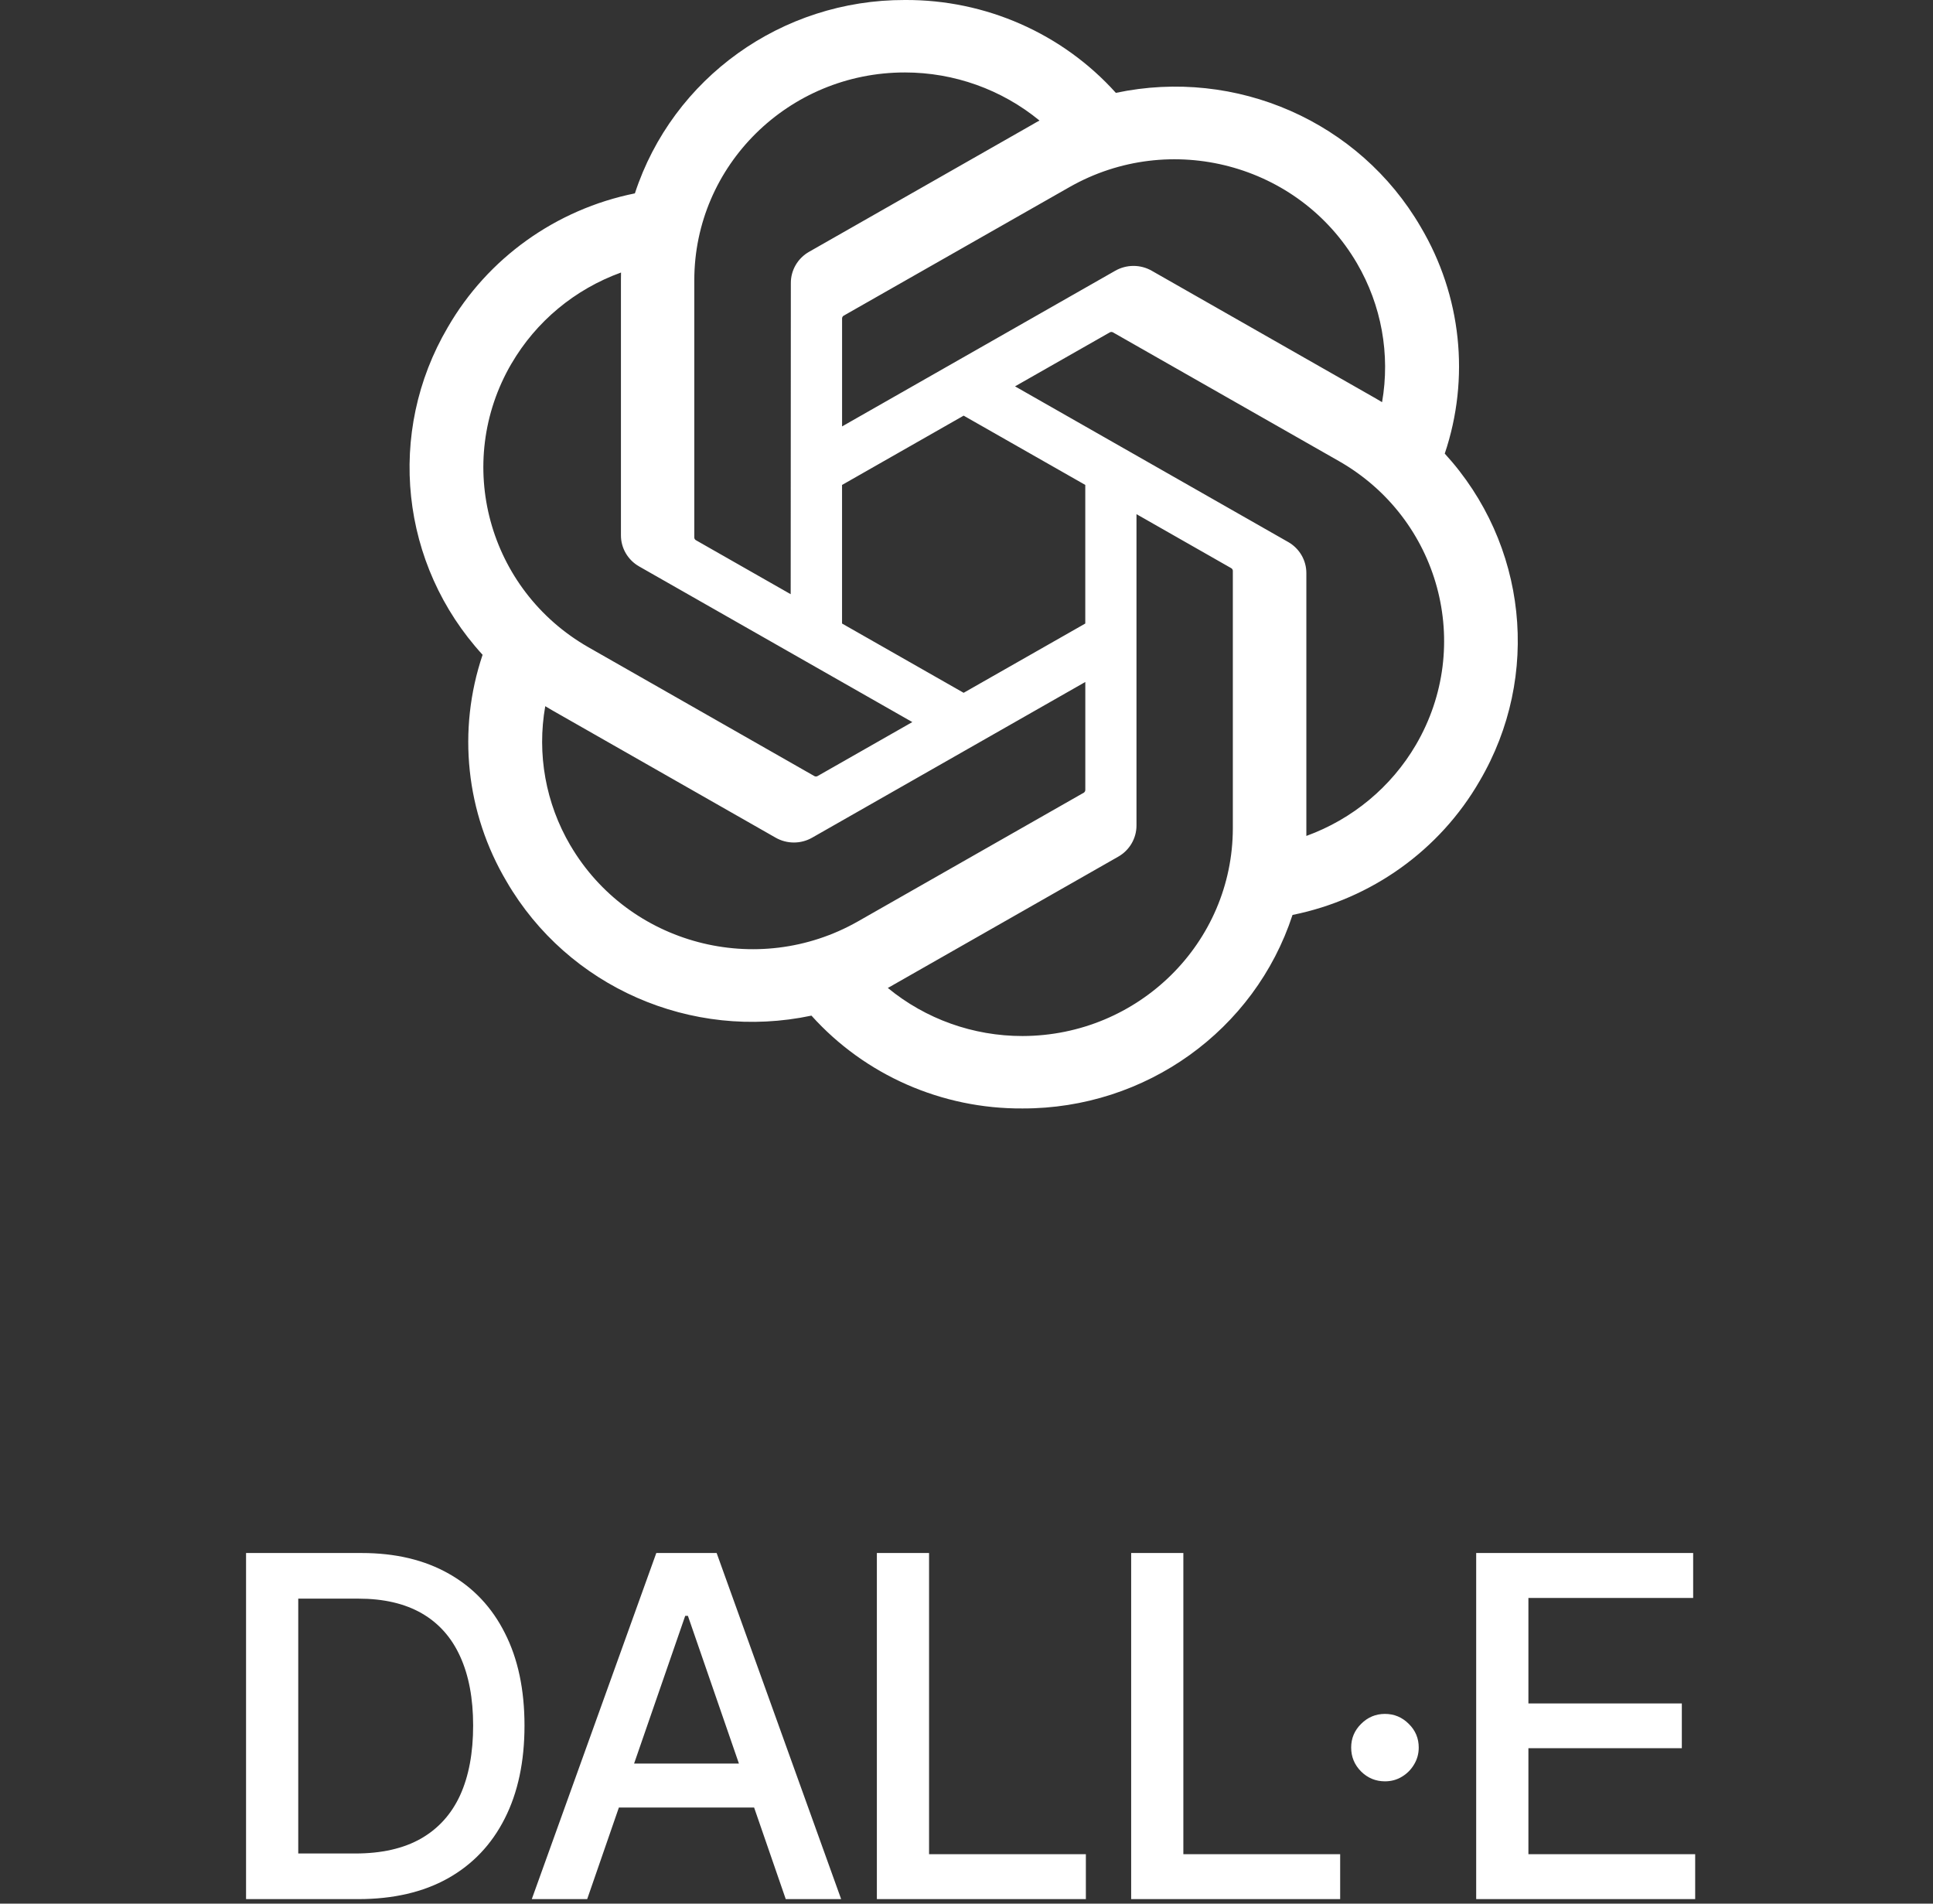
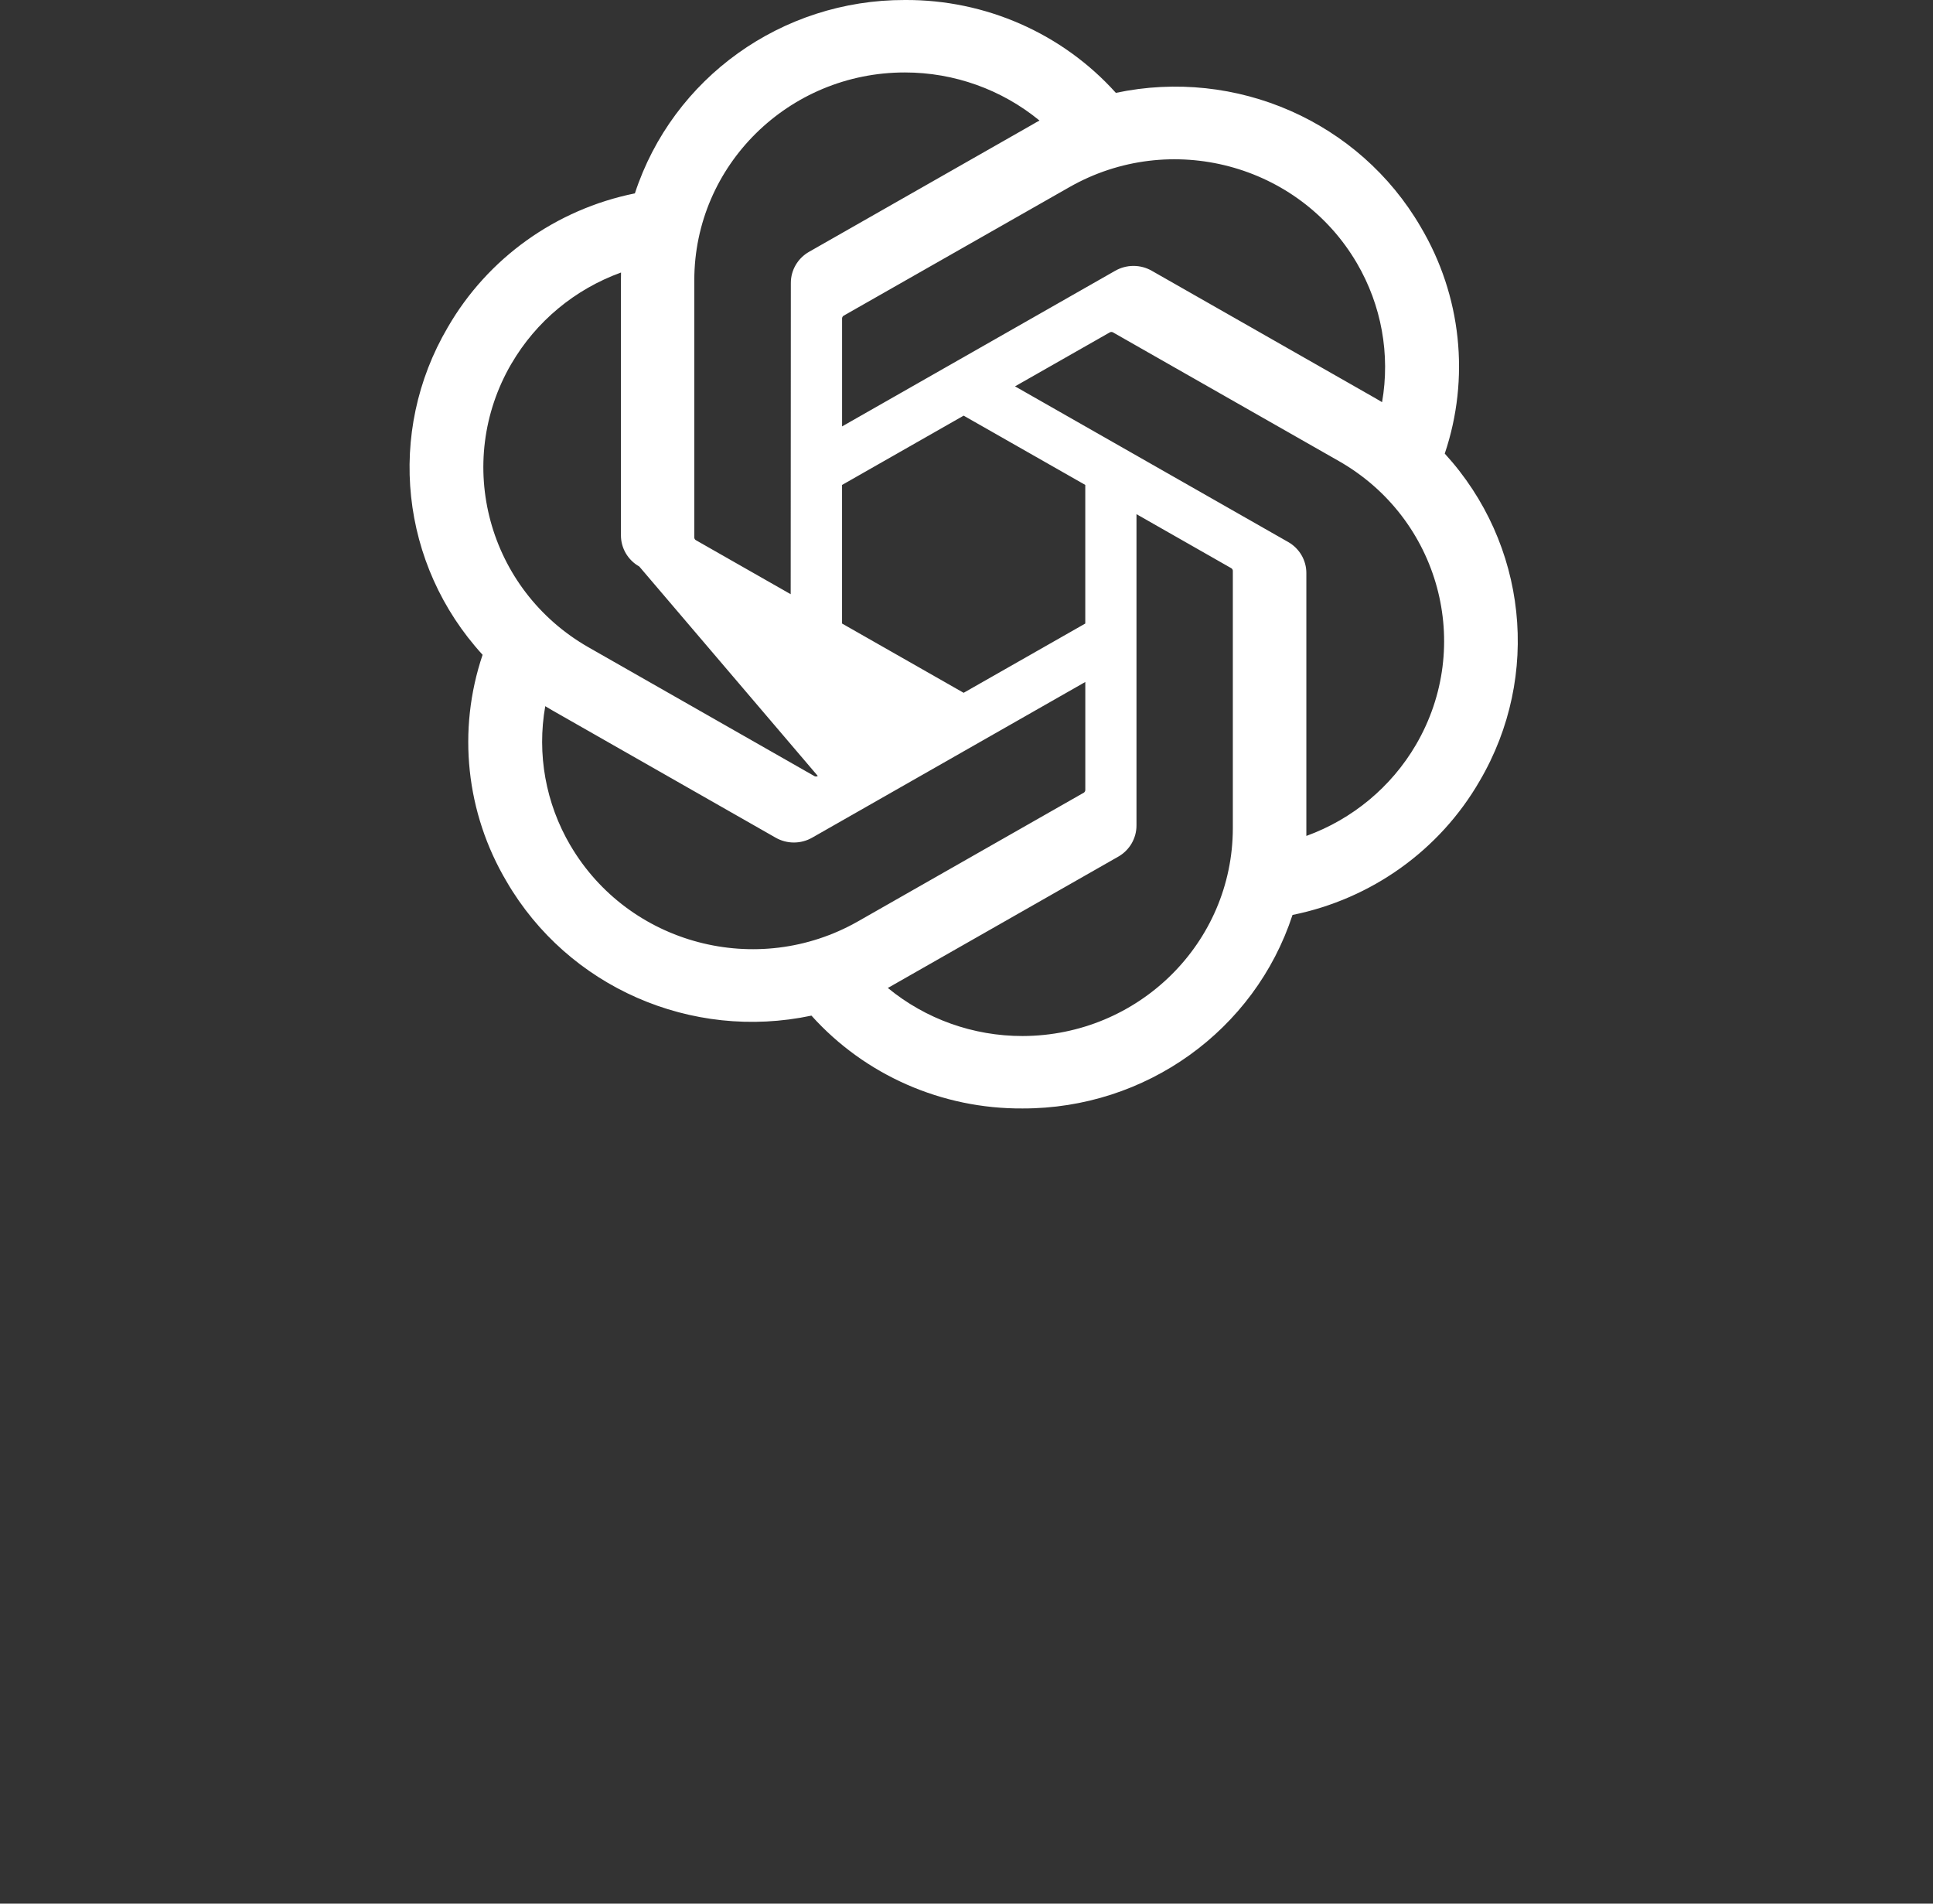
<svg xmlns="http://www.w3.org/2000/svg" width="65" height="64" viewBox="0 0 65 64" fill="none">
  <rect x="0" y="0" width="65" height="64" fill="#333333" stroke="none" />
-   <path d="M48.581 15.253C49.437 12.715 49.142 9.935 47.772 7.627C45.712 4.087 41.569 2.265 37.523 3.122C35.723 1.122 33.137 -0.016 30.426 0C26.291 -0.009 22.622 2.618 21.349 6.501C18.692 7.038 16.399 8.679 15.057 11.004C12.981 14.535 13.455 18.986 16.228 22.014C15.371 24.552 15.666 27.332 17.037 29.64C19.097 33.18 23.24 35.002 27.286 34.145C29.084 36.145 31.672 37.283 34.383 37.266C38.52 37.276 42.191 34.647 43.463 30.76C46.12 30.223 48.413 28.582 49.755 26.257C51.829 22.726 51.354 18.278 48.582 15.25L48.581 15.253ZM34.385 34.831C32.729 34.833 31.125 34.261 29.854 33.214C29.912 33.184 30.012 33.129 30.077 33.089L37.597 28.804C37.982 28.588 38.218 28.184 38.216 27.747V17.286L41.394 19.097C41.428 19.113 41.451 19.146 41.456 19.183V27.846C41.451 31.699 38.289 34.822 34.385 34.831ZM19.179 28.422C18.349 27.008 18.05 25.351 18.335 23.742C18.39 23.775 18.488 23.834 18.558 23.874L26.078 28.16C26.46 28.38 26.932 28.38 27.314 28.16L36.495 22.928V26.55C36.497 26.588 36.48 26.624 36.45 26.647L28.848 30.978C25.462 32.902 21.138 31.758 19.18 28.422H19.179ZM17.2 12.224C18.026 10.807 19.33 9.724 20.883 9.162C20.883 9.226 20.88 9.339 20.88 9.418V17.991C20.877 18.426 21.113 18.83 21.497 19.046L30.678 24.276L27.499 26.087C27.468 26.108 27.427 26.111 27.392 26.096L19.789 21.762C16.41 19.831 15.251 15.565 17.198 12.225L17.2 12.224ZM43.313 18.22L34.132 12.989L37.311 11.179C37.343 11.158 37.383 11.155 37.418 11.17L45.021 15.501C48.406 17.43 49.566 21.703 47.611 25.043C46.783 26.457 45.48 27.54 43.928 28.104V19.275C43.932 18.84 43.697 18.437 43.314 18.22H43.313ZM46.476 13.522C46.421 13.488 46.323 13.43 46.253 13.39L38.733 9.105C38.352 8.885 37.88 8.885 37.497 9.105L28.316 14.336V10.714C28.314 10.677 28.331 10.641 28.361 10.618L35.963 6.29C39.349 4.363 43.678 5.51 45.63 8.852C46.455 10.264 46.754 11.916 46.474 13.522H46.476ZM26.588 19.977L23.409 18.166C23.375 18.15 23.352 18.118 23.347 18.08V9.417C23.35 5.56 26.521 2.434 30.43 2.436C32.083 2.436 33.684 3.009 34.955 4.053C34.897 4.083 34.798 4.138 34.732 4.178L27.211 8.463C26.827 8.679 26.591 9.082 26.593 9.518L26.588 19.975V19.977ZM28.315 16.304L32.404 13.974L36.494 16.303V20.963L32.404 23.292L28.315 20.963V16.304Z" fill="white" />
-   <path d="M12.041 63.848H8.274V52.212H12.16C13.3 52.212 14.279 52.445 15.098 52.911C15.916 53.373 16.543 54.038 16.978 54.905C17.418 55.769 17.637 56.805 17.637 58.013C17.637 59.225 17.416 60.267 16.973 61.138C16.533 62.009 15.897 62.68 15.063 63.149C14.23 63.615 13.223 63.848 12.041 63.848ZM10.029 62.314H11.944C12.831 62.314 13.567 62.147 14.154 61.814C14.742 61.477 15.181 60.99 15.473 60.354C15.764 59.714 15.91 58.933 15.91 58.013C15.91 57.1 15.764 56.325 15.473 55.689C15.185 55.053 14.755 54.57 14.183 54.24C13.611 53.911 12.901 53.746 12.052 53.746H10.029V62.314ZM19.745 63.848H17.882L22.069 52.212H24.098L28.285 63.848H26.422L23.132 54.325H23.041L19.745 63.848ZM20.058 59.291H26.103V60.769H20.058V59.291ZM29.486 63.848V52.212H31.241V62.337H36.514V63.848H29.486ZM38.037 63.848V52.212H39.792V62.337H45.065V63.848H38.037ZM46.571 59.888C46.261 59.888 45.993 59.778 45.77 59.558C45.547 59.335 45.435 59.066 45.435 58.752C45.435 58.441 45.547 58.176 45.77 57.956C45.993 57.733 46.261 57.621 46.571 57.621C46.882 57.621 47.149 57.733 47.372 57.956C47.596 58.176 47.707 58.441 47.707 58.752C47.707 58.96 47.654 59.151 47.548 59.325C47.446 59.496 47.31 59.632 47.139 59.734C46.969 59.837 46.779 59.888 46.571 59.888ZM49.639 63.848V52.212H56.935V53.723H51.395V57.269H56.554V58.774H51.395V62.337H57.003V63.848H49.639Z" fill="white" />
+   <path d="M48.581 15.253C49.437 12.715 49.142 9.935 47.772 7.627C45.712 4.087 41.569 2.265 37.523 3.122C35.723 1.122 33.137 -0.016 30.426 0C26.291 -0.009 22.622 2.618 21.349 6.501C18.692 7.038 16.399 8.679 15.057 11.004C12.981 14.535 13.455 18.986 16.228 22.014C15.371 24.552 15.666 27.332 17.037 29.64C19.097 33.18 23.24 35.002 27.286 34.145C29.084 36.145 31.672 37.283 34.383 37.266C38.52 37.276 42.191 34.647 43.463 30.76C46.12 30.223 48.413 28.582 49.755 26.257C51.829 22.726 51.354 18.278 48.582 15.25L48.581 15.253ZM34.385 34.831C32.729 34.833 31.125 34.261 29.854 33.214C29.912 33.184 30.012 33.129 30.077 33.089L37.597 28.804C37.982 28.588 38.218 28.184 38.216 27.747V17.286L41.394 19.097C41.428 19.113 41.451 19.146 41.456 19.183V27.846C41.451 31.699 38.289 34.822 34.385 34.831ZM19.179 28.422C18.349 27.008 18.05 25.351 18.335 23.742C18.39 23.775 18.488 23.834 18.558 23.874L26.078 28.16C26.46 28.38 26.932 28.38 27.314 28.16L36.495 22.928V26.55C36.497 26.588 36.48 26.624 36.45 26.647L28.848 30.978C25.462 32.902 21.138 31.758 19.18 28.422H19.179ZM17.2 12.224C18.026 10.807 19.33 9.724 20.883 9.162C20.883 9.226 20.88 9.339 20.88 9.418V17.991C20.877 18.426 21.113 18.83 21.497 19.046L27.499 26.087C27.468 26.108 27.427 26.111 27.392 26.096L19.789 21.762C16.41 19.831 15.251 15.565 17.198 12.225L17.2 12.224ZM43.313 18.22L34.132 12.989L37.311 11.179C37.343 11.158 37.383 11.155 37.418 11.17L45.021 15.501C48.406 17.43 49.566 21.703 47.611 25.043C46.783 26.457 45.48 27.54 43.928 28.104V19.275C43.932 18.84 43.697 18.437 43.314 18.22H43.313ZM46.476 13.522C46.421 13.488 46.323 13.43 46.253 13.39L38.733 9.105C38.352 8.885 37.88 8.885 37.497 9.105L28.316 14.336V10.714C28.314 10.677 28.331 10.641 28.361 10.618L35.963 6.29C39.349 4.363 43.678 5.51 45.63 8.852C46.455 10.264 46.754 11.916 46.474 13.522H46.476ZM26.588 19.977L23.409 18.166C23.375 18.15 23.352 18.118 23.347 18.08V9.417C23.35 5.56 26.521 2.434 30.43 2.436C32.083 2.436 33.684 3.009 34.955 4.053C34.897 4.083 34.798 4.138 34.732 4.178L27.211 8.463C26.827 8.679 26.591 9.082 26.593 9.518L26.588 19.975V19.977ZM28.315 16.304L32.404 13.974L36.494 16.303V20.963L32.404 23.292L28.315 20.963V16.304Z" fill="white" />
</svg>